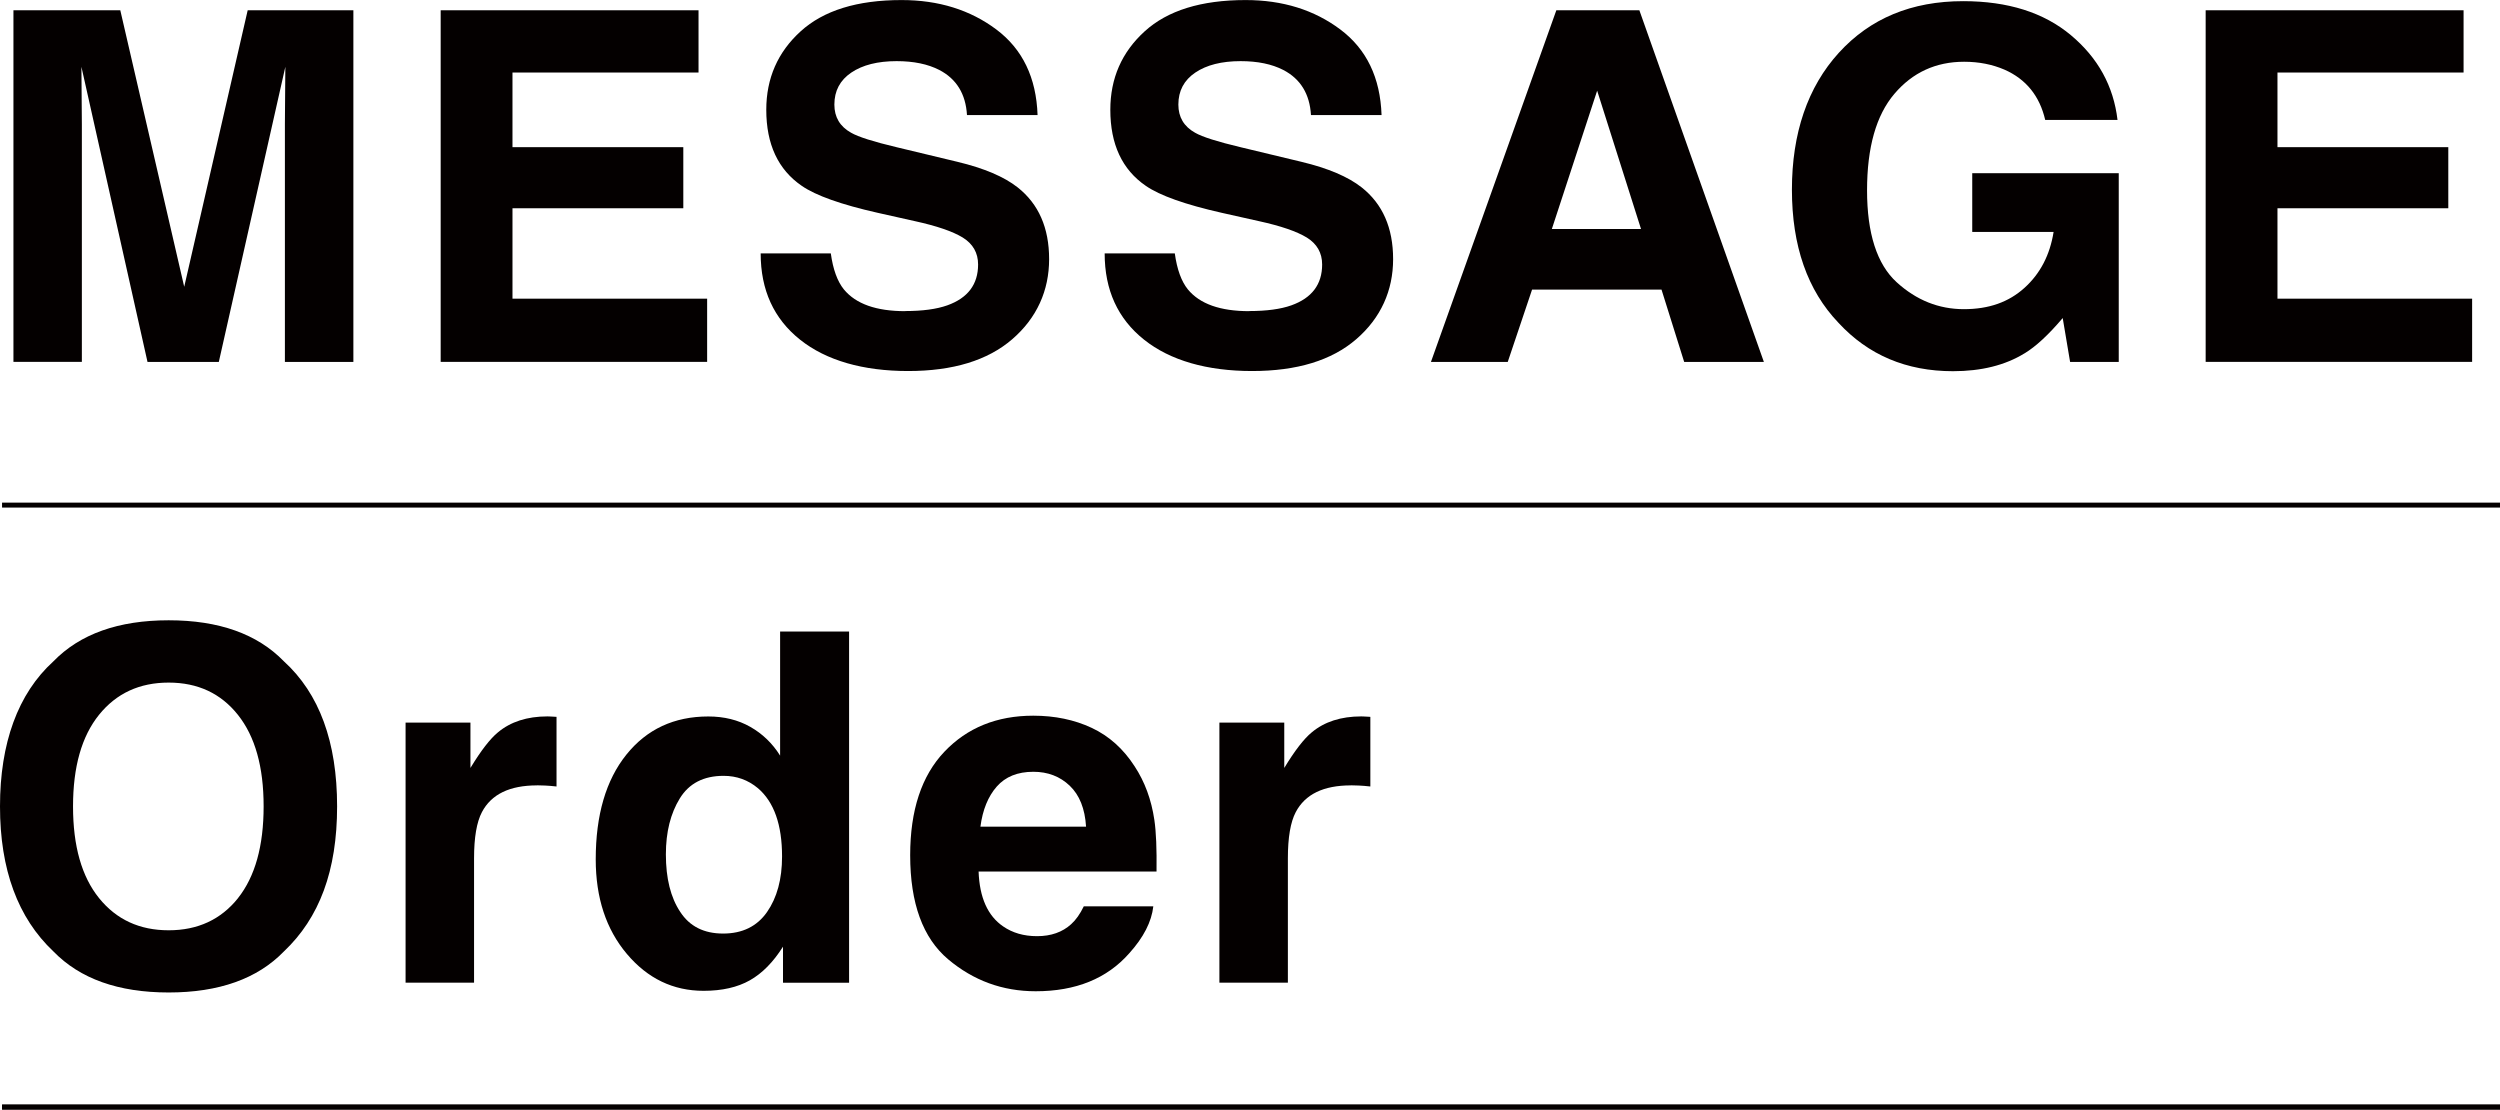
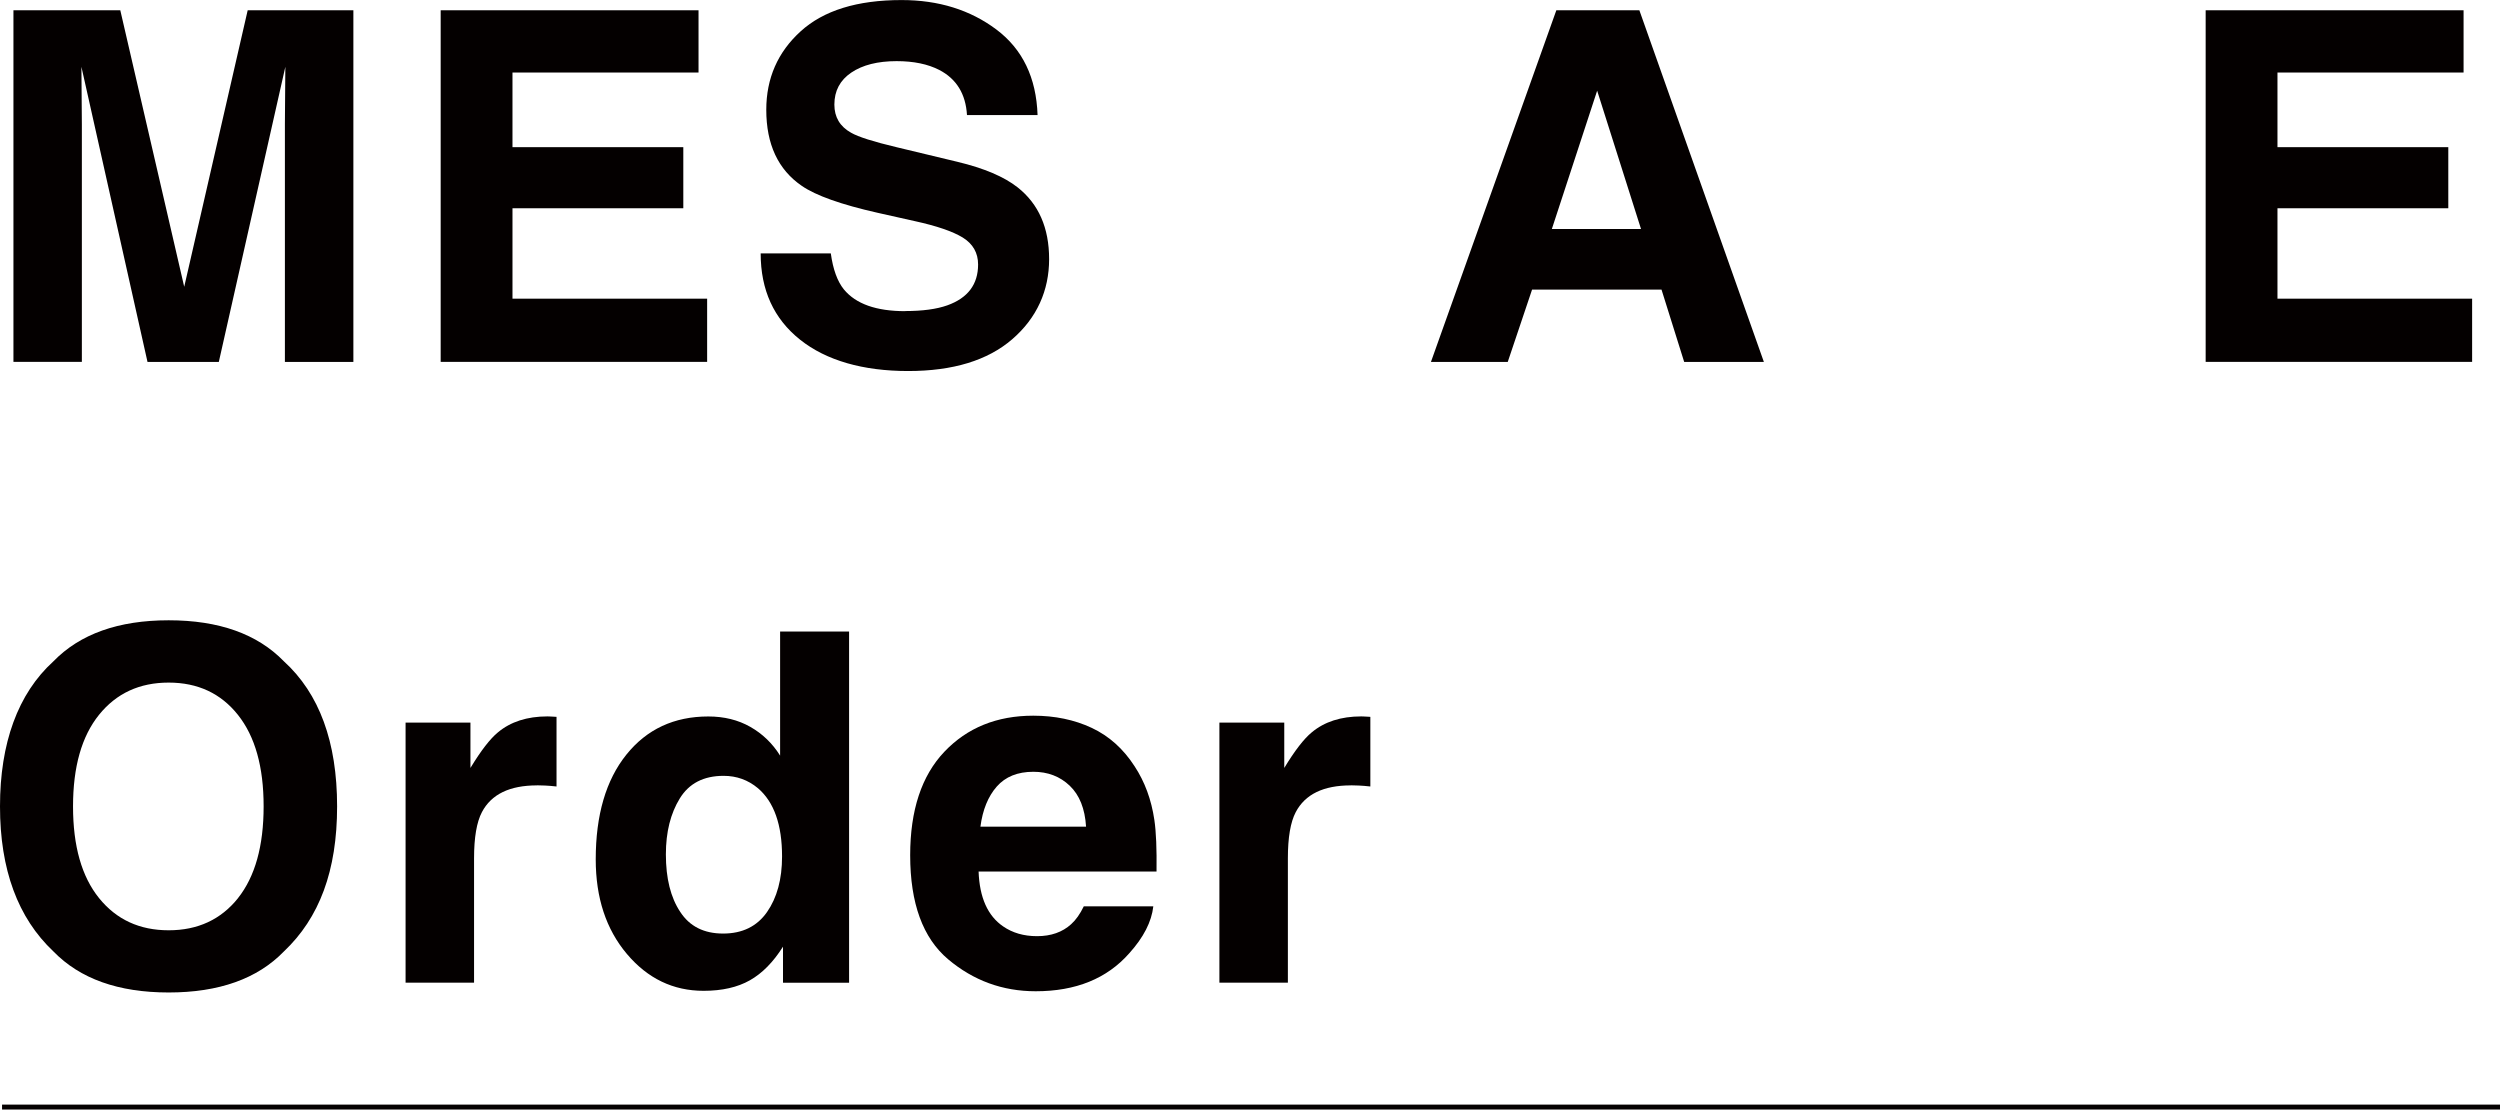
<svg xmlns="http://www.w3.org/2000/svg" id="_レイヤー_2" data-name="レイヤー 2" viewBox="0 0 450.16 199.79">
  <defs>
    <style>
      .cls-1 {
        fill: #040000;
      }

      .cls-2 {
        fill: none;
        stroke: #040000;
        stroke-miterlimit: 10;
        stroke-width: .89px;
      }
    </style>
  </defs>
  <g id="_レイヤー_1-2" data-name="レイヤー 1">
    <g>
      <g>
        <path class="cls-1" d="M14.75,65.16H2.42V1.85h19.24l11.51,49.79L44.6,1.85h19.03v63.32h-12.33V22.34c0-1.23.01-2.96.04-5.18.03-2.22.04-3.93.04-5.13l-11.98,53.14h-12.84L14.66,12.03c0,1.2.01,2.91.04,5.13.03,2.22.04,3.95.04,5.18v42.83Z" />
        <path class="cls-1" d="M123.04,37.5h-30.76v16.28h35.05v11.38h-47.98V1.85h46.43v11.21h-33.5v13.44h30.76v11Z" />
        <path class="cls-1" d="M162.98,56.01c3.12,0,5.66-.34,7.6-1.03,3.69-1.32,5.54-3.77,5.54-7.35,0-2.09-.92-3.71-2.75-4.85-1.83-1.12-4.71-2.1-8.63-2.96l-6.7-1.5c-6.59-1.49-11.14-3.11-13.66-4.85-4.27-2.92-6.4-7.49-6.4-13.7,0-5.67,2.06-10.38,6.19-14.13,4.12-3.75,10.18-5.63,18.17-5.63,6.67,0,12.36,1.77,17.08,5.31,4.71,3.54,7.18,8.67,7.41,15.4h-12.71c-.23-3.81-1.89-6.51-4.98-8.12-2.06-1.06-4.62-1.59-7.69-1.59-3.41,0-6.13.69-8.16,2.06-2.03,1.37-3.05,3.29-3.05,5.76,0,2.26,1,3.95,3.01,5.07,1.29.75,4.04,1.62,8.25,2.62l10.91,2.62c4.78,1.15,8.39,2.68,10.83,4.6,3.78,2.98,5.67,7.29,5.67,12.93s-2.21,10.59-6.64,14.41c-4.42,3.82-10.67,5.73-18.75,5.73s-14.73-1.88-19.46-5.65-7.09-8.94-7.09-15.53h12.63c.4,2.89,1.19,5.05,2.36,6.49,2.15,2.61,5.83,3.91,11.04,3.91Z" />
-         <path class="cls-1" d="M224.93,56.01c3.12,0,5.66-.34,7.6-1.03,3.69-1.32,5.54-3.77,5.54-7.35,0-2.09-.92-3.71-2.75-4.85-1.83-1.12-4.71-2.1-8.63-2.96l-6.7-1.5c-6.59-1.49-11.14-3.11-13.66-4.85-4.27-2.92-6.4-7.49-6.4-13.7,0-5.67,2.06-10.38,6.19-14.13,4.12-3.75,10.18-5.63,18.17-5.63,6.67,0,12.36,1.77,17.07,5.31,4.71,3.54,7.18,8.67,7.41,15.4h-12.71c-.23-3.81-1.89-6.51-4.98-8.12-2.06-1.06-4.62-1.59-7.69-1.59-3.41,0-6.13.69-8.16,2.06s-3.05,3.29-3.05,5.76c0,2.26,1,3.95,3.01,5.07,1.29.75,4.04,1.62,8.25,2.62l10.91,2.62c4.78,1.15,8.39,2.68,10.83,4.6,3.78,2.98,5.67,7.29,5.67,12.93s-2.21,10.59-6.64,14.41c-4.42,3.82-10.67,5.73-18.75,5.73s-14.73-1.88-19.46-5.65-7.09-8.94-7.09-15.53h12.63c.4,2.89,1.19,5.05,2.36,6.49,2.15,2.61,5.83,3.91,11.04,3.91Z" />
        <path class="cls-1" d="M299.19,52.15h-23.32l-4.38,13.02h-13.83L280.24,1.85h14.95l22.42,63.32h-14.35l-4.08-13.02ZM295.49,41.24l-7.9-24.91-8.16,24.91h16.07Z" />
-         <path class="cls-1" d="M364.55,63.62c-3.49,2.15-7.79,3.22-12.89,3.22-8.39,0-15.26-2.91-20.62-8.72-5.58-5.84-8.38-13.83-8.38-23.97s2.82-18.47,8.46-24.66c5.64-6.19,13.1-9.28,22.38-9.28,8.05,0,14.51,2.04,19.39,6.12,4.88,4.08,7.68,9.17,8.4,15.27h-13.02c-1-4.32-3.45-7.35-7.34-9.06-2.18-.94-4.6-1.42-7.26-1.42-5.1,0-9.29,1.93-12.56,5.78-3.28,3.85-4.92,9.64-4.92,17.38s1.78,13.3,5.33,16.54c3.55,3.24,7.59,4.85,12.11,4.85s8.08-1.28,10.91-3.84c2.84-2.56,4.58-5.92,5.24-10.07h-14.65v-10.57h26.38v33.98h-8.76l-1.33-7.9c-2.55,3.01-4.84,5.13-6.87,6.36Z" />
        <path class="cls-1" d="M440.85,37.5h-30.76v16.28h35.05v11.38h-47.98V1.85h46.44v11.21h-33.51v13.44h30.76v11Z" />
      </g>
      <g>
        <path class="cls-1" d="M30.37,178.71c-9.05,0-15.96-2.46-20.75-7.39-6.41-6.04-9.62-14.75-9.62-26.12s3.21-20.3,9.62-26.12c4.78-4.92,11.7-7.39,20.75-7.39s15.96,2.46,20.75,7.39c6.38,5.81,9.58,14.52,9.58,26.12s-3.19,20.08-9.58,26.12c-4.78,4.93-11.7,7.39-20.75,7.39ZM42.87,161.7c3.06-3.87,4.6-9.36,4.6-16.5s-1.54-12.59-4.62-16.47c-3.08-3.88-7.24-5.82-12.48-5.82s-9.42,1.93-12.54,5.8c-3.12,3.87-4.68,9.36-4.68,16.5s1.56,12.63,4.68,16.5c3.12,3.87,7.3,5.8,12.54,5.8s9.41-1.93,12.5-5.8Z" />
        <path class="cls-1" d="M96.7,141.42c-4.93,0-8.23,1.6-9.92,4.81-.95,1.8-1.42,4.58-1.42,8.33v22.38h-12.33v-46.82h11.68v8.16c1.89-3.12,3.54-5.25,4.94-6.4,2.29-1.92,5.27-2.88,8.93-2.88.23,0,.42,0,.58.02.16.01.51.04,1.05.06v12.54c-.77-.09-1.46-.14-2.06-.17-.6-.03-1.09-.04-1.46-.04Z" />
        <path class="cls-1" d="M152.89,113.72v63.23h-11.9v-6.49c-1.75,2.78-3.74,4.8-5.97,6.06-2.23,1.26-5.01,1.89-8.33,1.89-5.47,0-10.07-2.21-13.81-6.64s-5.61-10.1-5.61-17.03c0-7.99,1.84-14.28,5.52-18.86,3.68-4.58,8.6-6.87,14.75-6.87,2.84,0,5.36.62,7.56,1.87s3.99,2.97,5.37,5.18v-22.34h12.41ZM119.9,153.84c0,4.32.86,7.77,2.58,10.35,1.69,2.61,4.27,3.91,7.73,3.91s6.1-1.29,7.9-3.87,2.71-5.91,2.71-10.01c0-5.73-1.45-9.82-4.34-12.29-1.78-1.49-3.84-2.23-6.19-2.23-3.58,0-6.21,1.35-7.88,4.06s-2.51,6.06-2.51,10.07Z" />
        <path class="cls-1" d="M207.67,163.2c-.31,2.78-1.76,5.6-4.34,8.46-4.01,4.55-9.62,6.83-16.84,6.83-5.96,0-11.21-1.92-15.77-5.76-4.55-3.84-6.83-10.08-6.83-18.73,0-8.1,2.05-14.32,6.16-18.64,4.11-4.32,9.44-6.49,16-6.49,3.89,0,7.4.73,10.52,2.19s5.7,3.77,7.73,6.92c1.83,2.78,3.02,6,3.56,9.67.32,2.15.44,5.24.39,9.28h-32.04c.17,4.7,1.65,7.99,4.42,9.88,1.69,1.17,3.72,1.76,6.1,1.76,2.52,0,4.57-.72,6.14-2.15.86-.77,1.62-1.85,2.28-3.22h12.5ZM195.56,148.85c-.2-3.24-1.18-5.69-2.94-7.37-1.76-1.68-3.95-2.51-6.55-2.51-2.84,0-5.03.89-6.59,2.66-1.56,1.78-2.54,4.18-2.94,7.22h19.03Z" />
        <path class="cls-1" d="M243.24,141.42c-4.93,0-8.23,1.6-9.92,4.81-.95,1.8-1.42,4.58-1.42,8.33v22.38h-12.33v-46.82h11.68v8.16c1.89-3.12,3.54-5.25,4.94-6.4,2.29-1.92,5.27-2.88,8.93-2.88.23,0,.42,0,.58.02.16.01.51.04,1.05.06v12.54c-.77-.09-1.46-.14-2.06-.17-.6-.03-1.09-.04-1.46-.04Z" />
      </g>
-       <line class="cls-2" x1=".37" y1="90.95" x2="450.16" y2="90.95" />
-       <line class="cls-2" x1=".37" y1="199.34" x2="450.16" y2="199.34" />
      <line class="cls-2" x1=".37" y1="199.34" x2="450.16" y2="199.34" />
    </g>
  </g>
</svg>